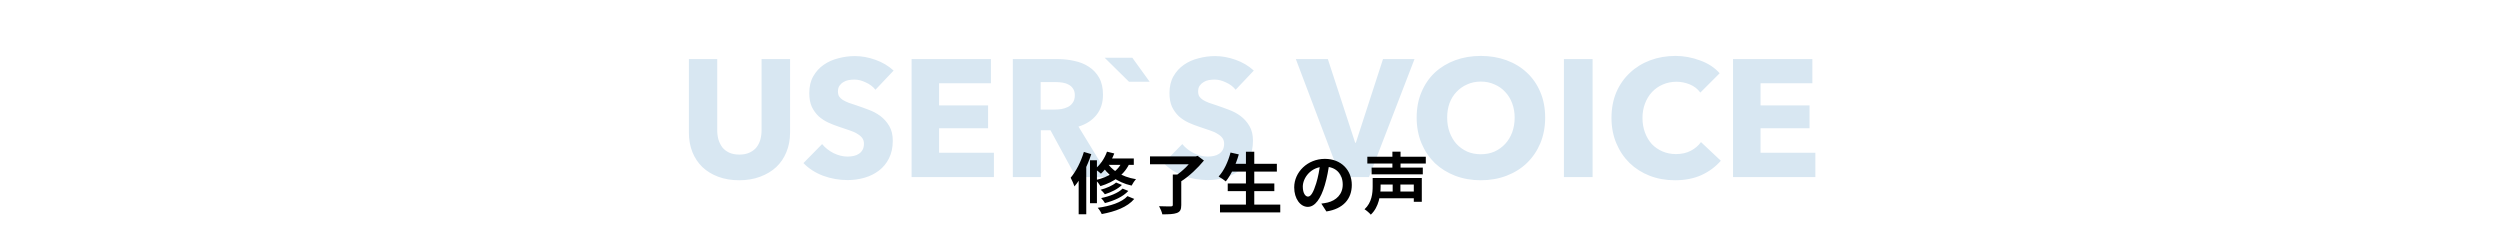
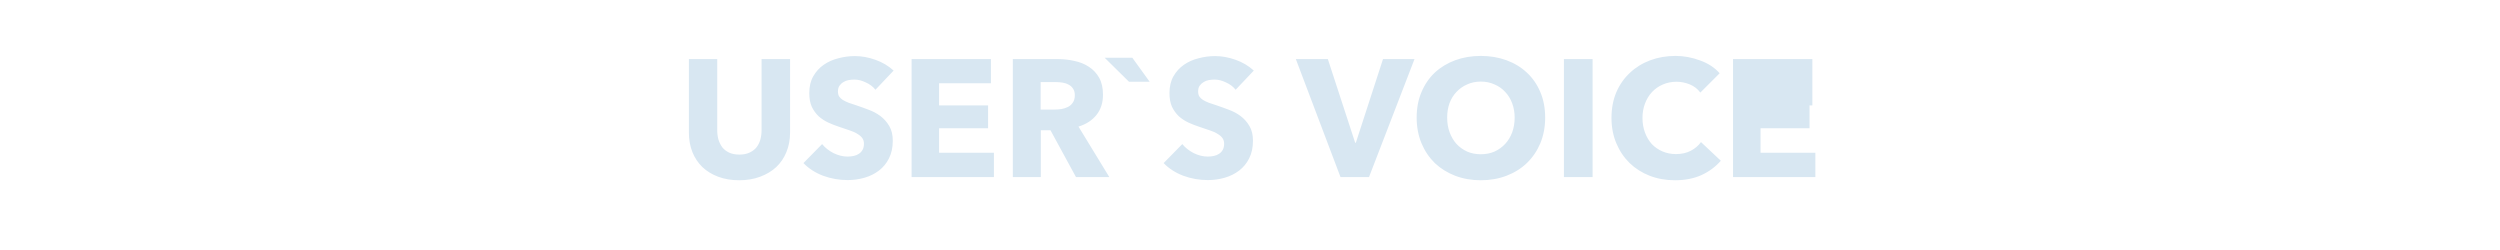
<svg xmlns="http://www.w3.org/2000/svg" width="1200" height="120" viewBox="0 0 1200 120" fill="none">
-   <path d="M379.231 63.64C379.231 67.053 378.644 70.173 377.471 73C376.351 75.773 374.724 78.173 372.591 80.2C370.457 82.173 367.871 83.72 364.831 84.84C361.844 85.96 358.511 86.52 354.831 86.52C351.097 86.52 347.737 85.96 344.751 84.84C341.764 83.72 339.231 82.173 337.151 80.2C335.071 78.173 333.471 75.773 332.351 73C331.231 70.173 330.671 67.053 330.671 63.64V28.36H344.271V62.52C344.271 64.067 344.457 65.533 344.831 66.92C345.257 68.307 345.871 69.56 346.671 70.68C347.524 71.747 348.617 72.6 349.951 73.24C351.337 73.88 352.991 74.2 354.911 74.2C356.831 74.2 358.457 73.88 359.791 73.24C361.177 72.6 362.297 71.747 363.151 70.68C364.004 69.56 364.617 68.307 364.991 66.92C365.364 65.533 365.551 64.067 365.551 62.52V28.36H379.231V63.64ZM420.213 43.08C419.04 41.587 417.493 40.413 415.573 39.56C413.706 38.653 411.893 38.2 410.133 38.2C409.226 38.2 408.293 38.28 407.333 38.44C406.426 38.6 405.6 38.92 404.853 39.4C404.106 39.827 403.466 40.413 402.933 41.16C402.453 41.853 402.213 42.76 402.213 43.88C402.213 44.84 402.4 45.64 402.773 46.28C403.2 46.92 403.786 47.48 404.533 47.96C405.333 48.44 406.266 48.893 407.333 49.32C408.4 49.693 409.6 50.093 410.933 50.52C412.853 51.16 414.853 51.88 416.933 52.68C419.013 53.427 420.906 54.44 422.613 55.72C424.32 57 425.733 58.6 426.853 60.52C427.973 62.387 428.533 64.733 428.533 67.56C428.533 70.813 427.92 73.64 426.693 76.04C425.52 78.387 423.92 80.333 421.893 81.88C419.866 83.427 417.546 84.573 414.933 85.32C412.32 86.067 409.626 86.44 406.853 86.44C402.8 86.44 398.88 85.747 395.093 84.36C391.306 82.92 388.16 80.893 385.653 78.28L394.613 69.16C396 70.867 397.813 72.307 400.053 73.48C402.346 74.6 404.613 75.16 406.853 75.16C407.866 75.16 408.853 75.053 409.813 74.84C410.773 74.627 411.6 74.28 412.293 73.8C413.04 73.32 413.626 72.68 414.053 71.88C414.48 71.08 414.693 70.12 414.693 69C414.693 67.933 414.426 67.027 413.893 66.28C413.36 65.533 412.586 64.867 411.573 64.28C410.613 63.64 409.386 63.08 407.893 62.6C406.453 62.067 404.8 61.507 402.933 60.92C401.12 60.333 399.333 59.64 397.573 58.84C395.866 58.04 394.32 57.027 392.933 55.8C391.6 54.52 390.506 53 389.653 51.24C388.853 49.427 388.453 47.24 388.453 44.68C388.453 41.533 389.093 38.84 390.373 36.6C391.653 34.36 393.333 32.52 395.413 31.08C397.493 29.64 399.84 28.6 402.453 27.96C405.066 27.267 407.706 26.92 410.373 26.92C413.573 26.92 416.826 27.507 420.133 28.68C423.493 29.853 426.426 31.587 428.933 33.88L420.213 43.08ZM437.559 85V28.36H475.639V39.96H450.759V50.6H474.279V61.56H450.759V73.32H477.079V85H437.559ZM516.473 85L504.233 62.52H499.593V85H486.153V28.36H507.753C510.473 28.36 513.113 28.653 515.673 29.24C518.286 29.773 520.606 30.707 522.633 32.04C524.713 33.373 526.366 35.133 527.593 37.32C528.819 39.507 529.433 42.227 529.433 45.48C529.433 49.32 528.393 52.547 526.313 55.16C524.233 57.773 521.353 59.64 517.673 60.76L532.473 85H516.473ZM515.913 45.72C515.913 44.387 515.619 43.32 515.033 42.52C514.499 41.667 513.779 41.027 512.873 40.6C512.019 40.12 511.033 39.8 509.913 39.64C508.846 39.48 507.806 39.4 506.793 39.4H499.513V52.6H505.993C507.113 52.6 508.259 52.52 509.433 52.36C510.606 52.147 511.673 51.8 512.633 51.32C513.593 50.84 514.366 50.147 514.953 49.24C515.593 48.333 515.913 47.16 515.913 45.72ZM541.919 39.24L530.239 27.72H543.519L551.839 39.24H541.919ZM593.104 43.08C591.93 41.587 590.384 40.413 588.464 39.56C586.597 38.653 584.784 38.2 583.024 38.2C582.117 38.2 581.184 38.28 580.224 38.44C579.317 38.6 578.49 38.92 577.744 39.4C576.997 39.827 576.357 40.413 575.824 41.16C575.344 41.853 575.104 42.76 575.104 43.88C575.104 44.84 575.29 45.64 575.664 46.28C576.09 46.92 576.677 47.48 577.424 47.96C578.224 48.44 579.157 48.893 580.224 49.32C581.29 49.693 582.49 50.093 583.824 50.52C585.744 51.16 587.744 51.88 589.824 52.68C591.904 53.427 593.797 54.44 595.504 55.72C597.21 57 598.624 58.6 599.744 60.52C600.864 62.387 601.424 64.733 601.424 67.56C601.424 70.813 600.81 73.64 599.584 76.04C598.41 78.387 596.81 80.333 594.784 81.88C592.757 83.427 590.437 84.573 587.824 85.32C585.21 86.067 582.517 86.44 579.744 86.44C575.69 86.44 571.77 85.747 567.984 84.36C564.197 82.92 561.05 80.893 558.544 78.28L567.504 69.16C568.89 70.867 570.704 72.307 572.944 73.48C575.237 74.6 577.504 75.16 579.744 75.16C580.757 75.16 581.744 75.053 582.704 74.84C583.664 74.627 584.49 74.28 585.184 73.8C585.93 73.32 586.517 72.68 586.944 71.88C587.37 71.08 587.584 70.12 587.584 69C587.584 67.933 587.317 67.027 586.784 66.28C586.25 65.533 585.477 64.867 584.464 64.28C583.504 63.64 582.277 63.08 580.784 62.6C579.344 62.067 577.69 61.507 575.824 60.92C574.01 60.333 572.224 59.64 570.464 58.84C568.757 58.04 567.21 57.027 565.824 55.8C564.49 54.52 563.397 53 562.544 51.24C561.744 49.427 561.344 47.24 561.344 44.68C561.344 41.533 561.984 38.84 563.264 36.6C564.544 34.36 566.224 32.52 568.304 31.08C570.384 29.64 572.73 28.6 575.344 27.96C577.957 27.267 580.597 26.92 583.264 26.92C586.464 26.92 589.717 27.507 593.024 28.68C596.384 29.853 599.317 31.587 601.824 33.88L593.104 43.08ZM657.123 85H643.443L622.003 28.36H637.363L650.483 68.52H650.803L663.843 28.36H678.963L657.123 85ZM741.677 56.44C741.677 60.92 740.904 65.027 739.357 68.76C737.81 72.44 735.65 75.613 732.877 78.28C730.157 80.893 726.904 82.92 723.117 84.36C719.33 85.8 715.224 86.52 710.797 86.52C706.37 86.52 702.264 85.8 698.477 84.36C694.744 82.92 691.49 80.893 688.717 78.28C685.997 75.613 683.864 72.44 682.317 68.76C680.77 65.027 679.997 60.92 679.997 56.44C679.997 51.907 680.77 47.827 682.317 44.2C683.864 40.52 685.997 37.4 688.717 34.84C691.49 32.28 694.744 30.307 698.477 28.92C702.264 27.533 706.37 26.84 710.797 26.84C715.224 26.84 719.33 27.533 723.117 28.92C726.904 30.307 730.157 32.28 732.877 34.84C735.65 37.4 737.81 40.52 739.357 44.2C740.904 47.827 741.677 51.907 741.677 56.44ZM727.037 56.44C727.037 53.987 726.637 51.693 725.837 49.56C725.037 47.427 723.917 45.613 722.477 44.12C721.09 42.573 719.384 41.373 717.357 40.52C715.384 39.613 713.197 39.16 710.797 39.16C708.397 39.16 706.21 39.613 704.237 40.52C702.264 41.373 700.557 42.573 699.117 44.12C697.677 45.613 696.557 47.427 695.757 49.56C695.01 51.693 694.637 53.987 694.637 56.44C694.637 59 695.037 61.373 695.837 63.56C696.637 65.693 697.73 67.533 699.117 69.08C700.557 70.627 702.264 71.853 704.237 72.76C706.21 73.613 708.397 74.04 710.797 74.04C713.197 74.04 715.384 73.613 717.357 72.76C719.33 71.853 721.037 70.627 722.477 69.08C723.917 67.533 725.037 65.693 725.837 63.56C726.637 61.373 727.037 59 727.037 56.44ZM750.684 85V28.36H764.444V85H750.684ZM825.993 77.16C823.486 80.04 820.393 82.333 816.713 84.04C813.033 85.693 808.793 86.52 803.993 86.52C799.619 86.52 795.566 85.8 791.833 84.36C788.153 82.92 784.953 80.893 782.233 78.28C779.513 75.613 777.379 72.44 775.833 68.76C774.286 65.08 773.513 61.027 773.513 56.6C773.513 52.067 774.286 47.96 775.833 44.28C777.433 40.6 779.619 37.48 782.393 34.92C785.166 32.307 788.419 30.307 792.153 28.92C795.886 27.533 799.913 26.84 804.233 26.84C808.233 26.84 812.153 27.56 815.993 29C819.886 30.387 823.033 32.44 825.433 35.16L816.153 44.44C814.873 42.68 813.193 41.373 811.113 40.52C809.033 39.667 806.899 39.24 804.713 39.24C802.313 39.24 800.099 39.693 798.073 40.6C796.099 41.453 794.393 42.653 792.953 44.2C791.513 45.747 790.393 47.587 789.593 49.72C788.793 51.8 788.393 54.093 788.393 56.6C788.393 59.16 788.793 61.507 789.593 63.64C790.393 65.773 791.486 67.613 792.873 69.16C794.313 70.653 796.019 71.827 797.993 72.68C799.966 73.533 802.126 73.96 804.473 73.96C807.193 73.96 809.566 73.427 811.593 72.36C813.619 71.293 815.246 69.907 816.473 68.2L825.993 77.16ZM831.856 85V28.36H869.936V39.96H845.056V50.6H868.576V61.56H845.056V73.32H871.376V85H831.856Z" fill="#D8E7F2" />
-   <path d="M535.712 87.616L538.528 88.768C536.512 90.784 533.344 92.288 530.336 93.248C529.888 92.544 529.024 91.648 528.32 91.072C531.008 90.368 534.112 89.056 535.712 87.616ZM538.848 90.528L541.6 91.648C539.04 94.432 534.784 96.352 530.368 97.472C529.952 96.768 529.216 95.712 528.544 95.072C532.544 94.272 536.736 92.672 538.848 90.528ZM541.184 94.144L544.448 95.488C541.12 99.424 535.392 101.536 528.832 102.752C528.448 101.824 527.648 100.544 526.912 99.744C532.832 98.944 538.432 97.184 541.184 94.144ZM531.36 72.8L534.848 73.664C533.408 77.472 530.976 81.088 528.448 83.36C527.808 82.752 526.4 81.632 525.568 81.152C528.064 79.2 530.208 76.064 531.36 72.8ZM531.328 76.064H544.224V79.136H529.472L531.328 76.064ZM538.944 76.832L542.528 77.6C540 83.808 534.784 87.328 528.224 89.344C527.808 88.576 526.656 87.104 525.984 86.432C532.256 84.928 537.056 81.984 538.944 76.832ZM531.296 77.824C533.312 81.376 538.112 84.864 545.28 86.016C544.576 86.752 543.616 88.16 543.168 89.088C535.968 87.488 531.136 83.36 528.896 79.328L531.296 77.824ZM523.2 76.928H526.528V97.536H523.2V76.928ZM520.256 72.928L523.808 73.984C521.984 79.584 519.04 85.632 515.744 89.472C515.456 88.544 514.496 86.336 513.92 85.312C516.48 82.304 518.848 77.632 520.256 72.928ZM517.76 81.664L521.312 78.144L521.408 78.208V102.848H517.76V81.664ZM562.944 83.776H567.008V98.432C567.008 100.608 566.464 101.664 564.864 102.24C563.296 102.816 560.992 102.88 557.92 102.88C557.696 101.76 556.96 100.032 556.352 98.976C558.624 99.072 561.248 99.072 561.984 99.072C562.688 99.072 562.944 98.88 562.944 98.336V83.776ZM552 75.072H574.368V78.848H552V75.072ZM572.928 75.072H573.952L574.88 74.816L577.888 77.056C575.008 80.576 570.784 84.64 566.848 87.104C566.24 86.272 564.992 84.992 564.224 84.384C567.552 82.272 571.328 78.432 572.928 76V75.072ZM590.624 78.624H612.896V82.368H590.624V78.624ZM589.312 88.064H611.68V91.744H589.312V88.064ZM585.6 98.208H614.528V101.952H585.6V98.208ZM598.048 72.832H602.048V100.064H598.048V72.832ZM590.656 73.216L594.624 74.112C593.216 79.072 590.88 84 588.384 87.072C587.616 86.4 585.92 85.28 584.928 84.736C587.456 82.048 589.504 77.632 590.656 73.216ZM638.112 78.08C637.664 81.344 637.024 85.088 635.904 88.864C633.984 95.328 631.232 99.296 627.744 99.296C624.16 99.296 621.216 95.36 621.216 89.952C621.216 82.592 627.648 76.256 635.936 76.256C643.84 76.256 648.864 81.76 648.864 88.768C648.864 95.488 644.736 100.256 636.672 101.504L634.24 97.728C635.488 97.568 636.384 97.408 637.248 97.216C641.312 96.224 644.512 93.312 644.512 88.608C644.512 83.584 641.376 80 635.84 80C629.056 80 625.344 85.536 625.344 89.568C625.344 92.8 626.624 94.368 627.84 94.368C629.216 94.368 630.432 92.32 631.776 88C632.704 84.992 633.408 81.312 633.728 77.952L638.112 78.08ZM656.32 75.232H684.384V78.496H656.32V75.232ZM658.368 80.448H682.944V83.68H658.368V80.448ZM661.312 91.936H679.84V95.168H661.312V91.936ZM661.408 85.44H682.464V96.864H678.624V88.576H661.408V85.44ZM658.88 85.44H662.688V89.472C662.688 93.568 661.888 99.392 657.984 103.04C657.408 102.304 655.808 100.928 654.976 100.448C658.496 97.216 658.88 92.704 658.88 89.408V85.44ZM668.352 72.8H672.256V82.176H668.352V72.8ZM668.48 86.528H672.192V93.952H668.48V86.528Z" fill="black" />
+   <path d="M379.231 63.64C379.231 67.053 378.644 70.173 377.471 73C376.351 75.773 374.724 78.173 372.591 80.2C370.457 82.173 367.871 83.72 364.831 84.84C361.844 85.96 358.511 86.52 354.831 86.52C351.097 86.52 347.737 85.96 344.751 84.84C341.764 83.72 339.231 82.173 337.151 80.2C335.071 78.173 333.471 75.773 332.351 73C331.231 70.173 330.671 67.053 330.671 63.64V28.36H344.271V62.52C344.271 64.067 344.457 65.533 344.831 66.92C345.257 68.307 345.871 69.56 346.671 70.68C347.524 71.747 348.617 72.6 349.951 73.24C351.337 73.88 352.991 74.2 354.911 74.2C356.831 74.2 358.457 73.88 359.791 73.24C361.177 72.6 362.297 71.747 363.151 70.68C364.004 69.56 364.617 68.307 364.991 66.92C365.364 65.533 365.551 64.067 365.551 62.52V28.36H379.231V63.64ZM420.213 43.08C419.04 41.587 417.493 40.413 415.573 39.56C413.706 38.653 411.893 38.2 410.133 38.2C409.226 38.2 408.293 38.28 407.333 38.44C406.426 38.6 405.6 38.92 404.853 39.4C404.106 39.827 403.466 40.413 402.933 41.16C402.453 41.853 402.213 42.76 402.213 43.88C402.213 44.84 402.4 45.64 402.773 46.28C403.2 46.92 403.786 47.48 404.533 47.96C405.333 48.44 406.266 48.893 407.333 49.32C408.4 49.693 409.6 50.093 410.933 50.52C412.853 51.16 414.853 51.88 416.933 52.68C419.013 53.427 420.906 54.44 422.613 55.72C424.32 57 425.733 58.6 426.853 60.52C427.973 62.387 428.533 64.733 428.533 67.56C428.533 70.813 427.92 73.64 426.693 76.04C425.52 78.387 423.92 80.333 421.893 81.88C419.866 83.427 417.546 84.573 414.933 85.32C412.32 86.067 409.626 86.44 406.853 86.44C402.8 86.44 398.88 85.747 395.093 84.36C391.306 82.92 388.16 80.893 385.653 78.28L394.613 69.16C396 70.867 397.813 72.307 400.053 73.48C402.346 74.6 404.613 75.16 406.853 75.16C407.866 75.16 408.853 75.053 409.813 74.84C410.773 74.627 411.6 74.28 412.293 73.8C413.04 73.32 413.626 72.68 414.053 71.88C414.48 71.08 414.693 70.12 414.693 69C414.693 67.933 414.426 67.027 413.893 66.28C413.36 65.533 412.586 64.867 411.573 64.28C410.613 63.64 409.386 63.08 407.893 62.6C406.453 62.067 404.8 61.507 402.933 60.92C401.12 60.333 399.333 59.64 397.573 58.84C395.866 58.04 394.32 57.027 392.933 55.8C391.6 54.52 390.506 53 389.653 51.24C388.853 49.427 388.453 47.24 388.453 44.68C388.453 41.533 389.093 38.84 390.373 36.6C391.653 34.36 393.333 32.52 395.413 31.08C397.493 29.64 399.84 28.6 402.453 27.96C405.066 27.267 407.706 26.92 410.373 26.92C413.573 26.92 416.826 27.507 420.133 28.68C423.493 29.853 426.426 31.587 428.933 33.88L420.213 43.08ZM437.559 85V28.36H475.639V39.96H450.759V50.6H474.279V61.56H450.759V73.32H477.079V85H437.559ZM516.473 85L504.233 62.52H499.593V85H486.153V28.36H507.753C510.473 28.36 513.113 28.653 515.673 29.24C518.286 29.773 520.606 30.707 522.633 32.04C524.713 33.373 526.366 35.133 527.593 37.32C528.819 39.507 529.433 42.227 529.433 45.48C529.433 49.32 528.393 52.547 526.313 55.16C524.233 57.773 521.353 59.64 517.673 60.76L532.473 85H516.473ZM515.913 45.72C515.913 44.387 515.619 43.32 515.033 42.52C514.499 41.667 513.779 41.027 512.873 40.6C512.019 40.12 511.033 39.8 509.913 39.64C508.846 39.48 507.806 39.4 506.793 39.4H499.513V52.6H505.993C507.113 52.6 508.259 52.52 509.433 52.36C510.606 52.147 511.673 51.8 512.633 51.32C513.593 50.84 514.366 50.147 514.953 49.24C515.593 48.333 515.913 47.16 515.913 45.72ZM541.919 39.24L530.239 27.72H543.519L551.839 39.24H541.919ZM593.104 43.08C591.93 41.587 590.384 40.413 588.464 39.56C586.597 38.653 584.784 38.2 583.024 38.2C582.117 38.2 581.184 38.28 580.224 38.44C579.317 38.6 578.49 38.92 577.744 39.4C576.997 39.827 576.357 40.413 575.824 41.16C575.344 41.853 575.104 42.76 575.104 43.88C575.104 44.84 575.29 45.64 575.664 46.28C576.09 46.92 576.677 47.48 577.424 47.96C578.224 48.44 579.157 48.893 580.224 49.32C581.29 49.693 582.49 50.093 583.824 50.52C585.744 51.16 587.744 51.88 589.824 52.68C591.904 53.427 593.797 54.44 595.504 55.72C597.21 57 598.624 58.6 599.744 60.52C600.864 62.387 601.424 64.733 601.424 67.56C601.424 70.813 600.81 73.64 599.584 76.04C598.41 78.387 596.81 80.333 594.784 81.88C592.757 83.427 590.437 84.573 587.824 85.32C585.21 86.067 582.517 86.44 579.744 86.44C575.69 86.44 571.77 85.747 567.984 84.36C564.197 82.92 561.05 80.893 558.544 78.28L567.504 69.16C568.89 70.867 570.704 72.307 572.944 73.48C575.237 74.6 577.504 75.16 579.744 75.16C580.757 75.16 581.744 75.053 582.704 74.84C583.664 74.627 584.49 74.28 585.184 73.8C585.93 73.32 586.517 72.68 586.944 71.88C587.37 71.08 587.584 70.12 587.584 69C587.584 67.933 587.317 67.027 586.784 66.28C586.25 65.533 585.477 64.867 584.464 64.28C583.504 63.64 582.277 63.08 580.784 62.6C579.344 62.067 577.69 61.507 575.824 60.92C574.01 60.333 572.224 59.64 570.464 58.84C568.757 58.04 567.21 57.027 565.824 55.8C564.49 54.52 563.397 53 562.544 51.24C561.744 49.427 561.344 47.24 561.344 44.68C561.344 41.533 561.984 38.84 563.264 36.6C564.544 34.36 566.224 32.52 568.304 31.08C570.384 29.64 572.73 28.6 575.344 27.96C577.957 27.267 580.597 26.92 583.264 26.92C586.464 26.92 589.717 27.507 593.024 28.68C596.384 29.853 599.317 31.587 601.824 33.88L593.104 43.08ZM657.123 85H643.443L622.003 28.36H637.363L650.483 68.52H650.803L663.843 28.36H678.963L657.123 85ZM741.677 56.44C741.677 60.92 740.904 65.027 739.357 68.76C737.81 72.44 735.65 75.613 732.877 78.28C730.157 80.893 726.904 82.92 723.117 84.36C719.33 85.8 715.224 86.52 710.797 86.52C706.37 86.52 702.264 85.8 698.477 84.36C694.744 82.92 691.49 80.893 688.717 78.28C685.997 75.613 683.864 72.44 682.317 68.76C680.77 65.027 679.997 60.92 679.997 56.44C679.997 51.907 680.77 47.827 682.317 44.2C683.864 40.52 685.997 37.4 688.717 34.84C691.49 32.28 694.744 30.307 698.477 28.92C702.264 27.533 706.37 26.84 710.797 26.84C715.224 26.84 719.33 27.533 723.117 28.92C726.904 30.307 730.157 32.28 732.877 34.84C735.65 37.4 737.81 40.52 739.357 44.2C740.904 47.827 741.677 51.907 741.677 56.44ZM727.037 56.44C727.037 53.987 726.637 51.693 725.837 49.56C725.037 47.427 723.917 45.613 722.477 44.12C721.09 42.573 719.384 41.373 717.357 40.52C715.384 39.613 713.197 39.16 710.797 39.16C708.397 39.16 706.21 39.613 704.237 40.52C702.264 41.373 700.557 42.573 699.117 44.12C697.677 45.613 696.557 47.427 695.757 49.56C695.01 51.693 694.637 53.987 694.637 56.44C694.637 59 695.037 61.373 695.837 63.56C696.637 65.693 697.73 67.533 699.117 69.08C700.557 70.627 702.264 71.853 704.237 72.76C706.21 73.613 708.397 74.04 710.797 74.04C713.197 74.04 715.384 73.613 717.357 72.76C719.33 71.853 721.037 70.627 722.477 69.08C723.917 67.533 725.037 65.693 725.837 63.56C726.637 61.373 727.037 59 727.037 56.44ZM750.684 85V28.36H764.444V85H750.684ZM825.993 77.16C823.486 80.04 820.393 82.333 816.713 84.04C813.033 85.693 808.793 86.52 803.993 86.52C799.619 86.52 795.566 85.8 791.833 84.36C788.153 82.92 784.953 80.893 782.233 78.28C779.513 75.613 777.379 72.44 775.833 68.76C774.286 65.08 773.513 61.027 773.513 56.6C773.513 52.067 774.286 47.96 775.833 44.28C777.433 40.6 779.619 37.48 782.393 34.92C785.166 32.307 788.419 30.307 792.153 28.92C795.886 27.533 799.913 26.84 804.233 26.84C808.233 26.84 812.153 27.56 815.993 29C819.886 30.387 823.033 32.44 825.433 35.16L816.153 44.44C814.873 42.68 813.193 41.373 811.113 40.52C809.033 39.667 806.899 39.24 804.713 39.24C802.313 39.24 800.099 39.693 798.073 40.6C796.099 41.453 794.393 42.653 792.953 44.2C791.513 45.747 790.393 47.587 789.593 49.72C788.793 51.8 788.393 54.093 788.393 56.6C788.393 59.16 788.793 61.507 789.593 63.64C790.393 65.773 791.486 67.613 792.873 69.16C794.313 70.653 796.019 71.827 797.993 72.68C799.966 73.533 802.126 73.96 804.473 73.96C807.193 73.96 809.566 73.427 811.593 72.36C813.619 71.293 815.246 69.907 816.473 68.2L825.993 77.16ZM831.856 85V28.36H869.936V39.96V50.6H868.576V61.56H845.056V73.32H871.376V85H831.856Z" fill="#D8E7F2" />
</svg>